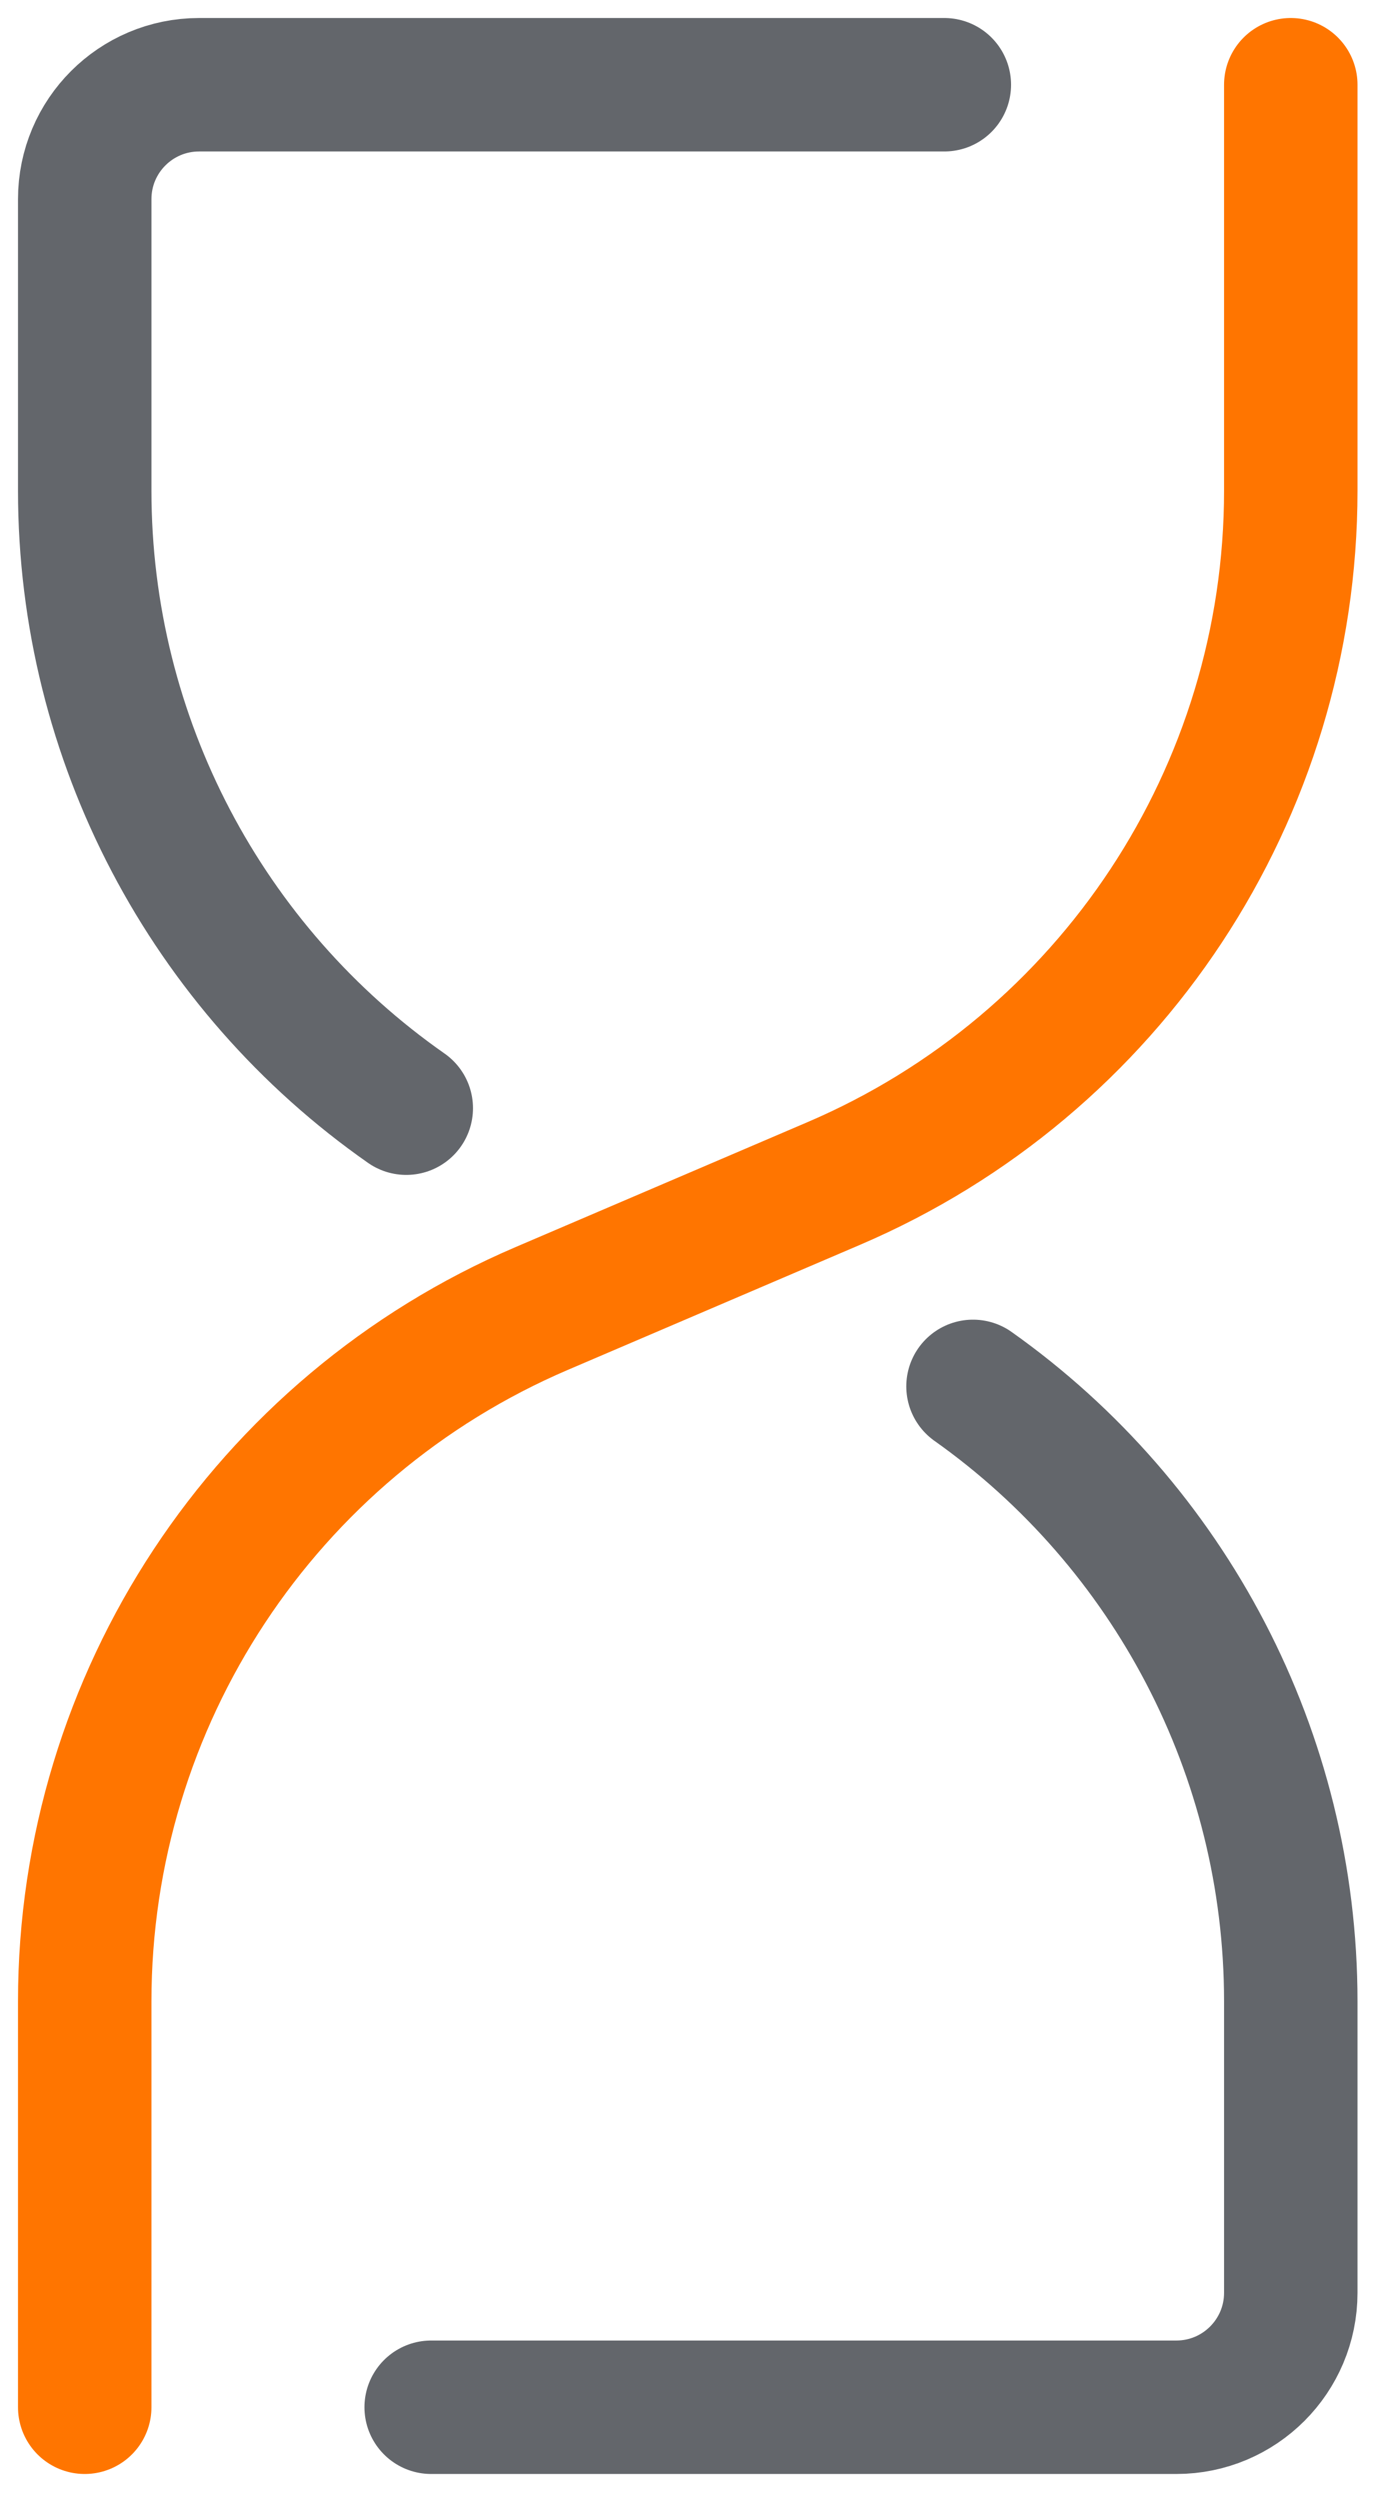
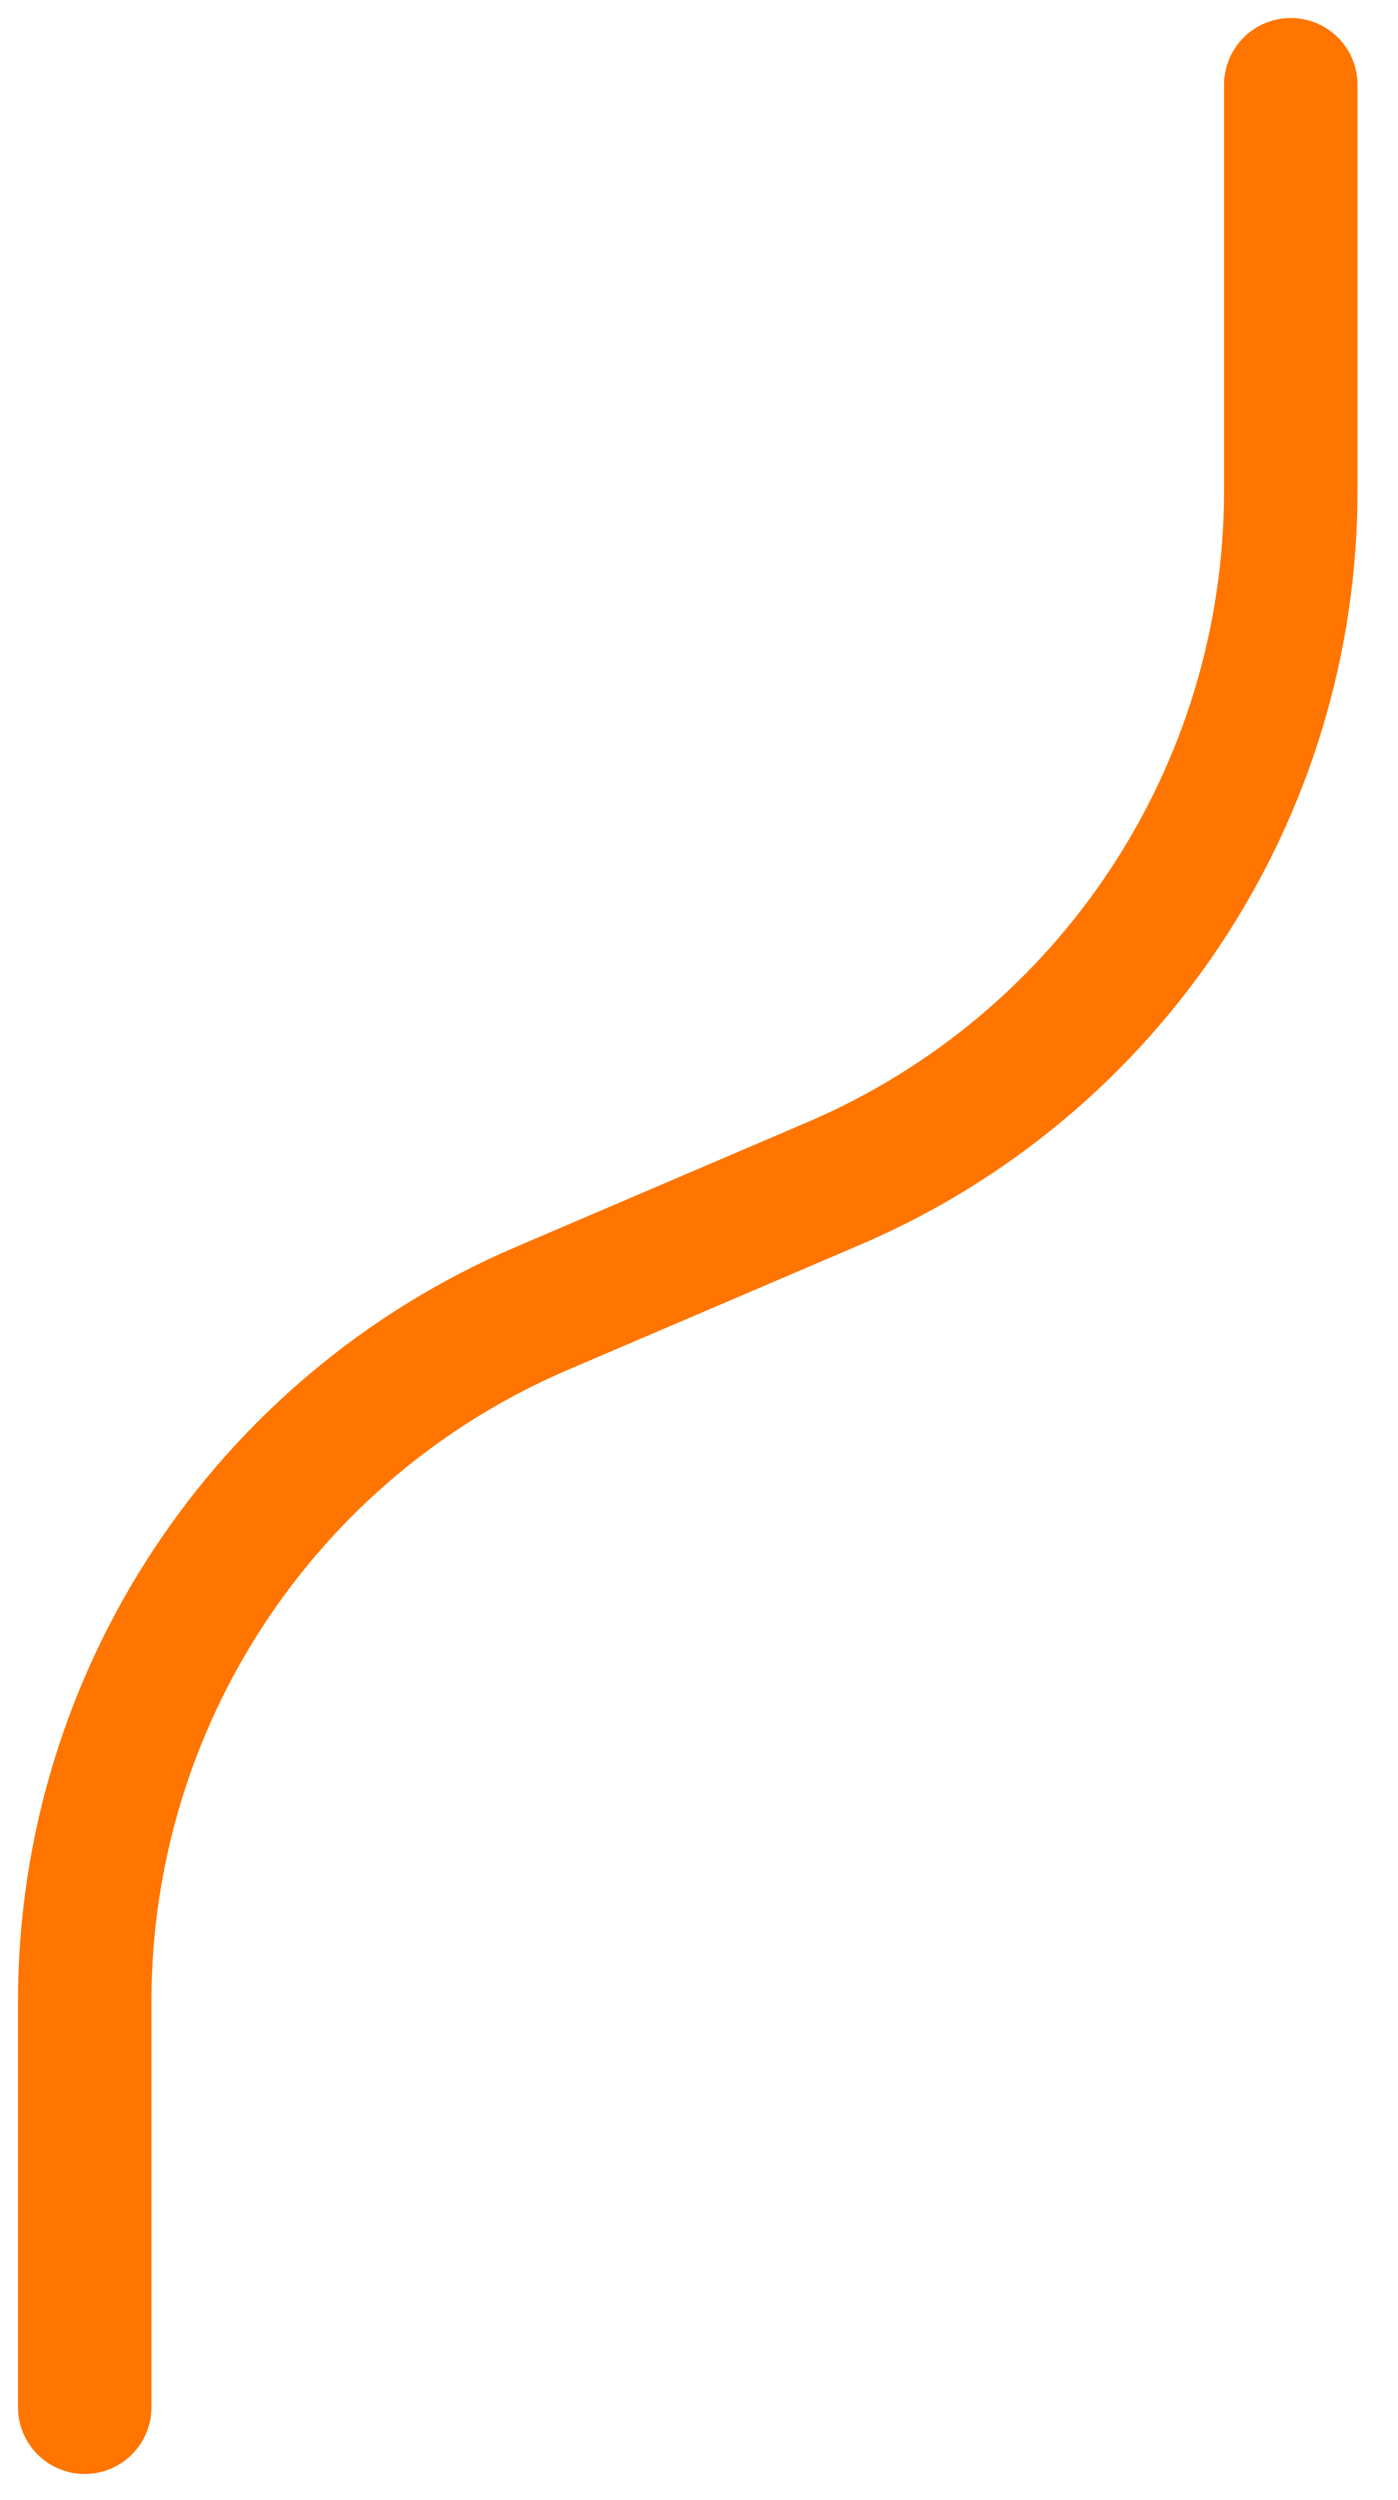
<svg xmlns="http://www.w3.org/2000/svg" width="33" height="59" viewBox="0 0 33 59" fill="none">
  <path d="M30.469 2V11.582C30.469 18.701 26.224 25.134 19.679 27.933L12.79 30.881C6.245 33.681 2 40.114 2 47.233V56.815" stroke="#FF7500" stroke-width="3.15" stroke-linecap="round" stroke-linejoin="round" />
-   <path d="M22.968 32.721C27.611 36.011 30.469 41.391 30.469 47.233V54.114C30.469 55.605 29.26 56.815 27.769 56.815H10.178M22.291 2H4.7C3.209 2 2 3.208 2 4.7V11.582C2 17.46 4.895 22.872 9.59 26.155" stroke="#63666B" stroke-width="3.15" stroke-linecap="round" stroke-linejoin="round" />
</svg>